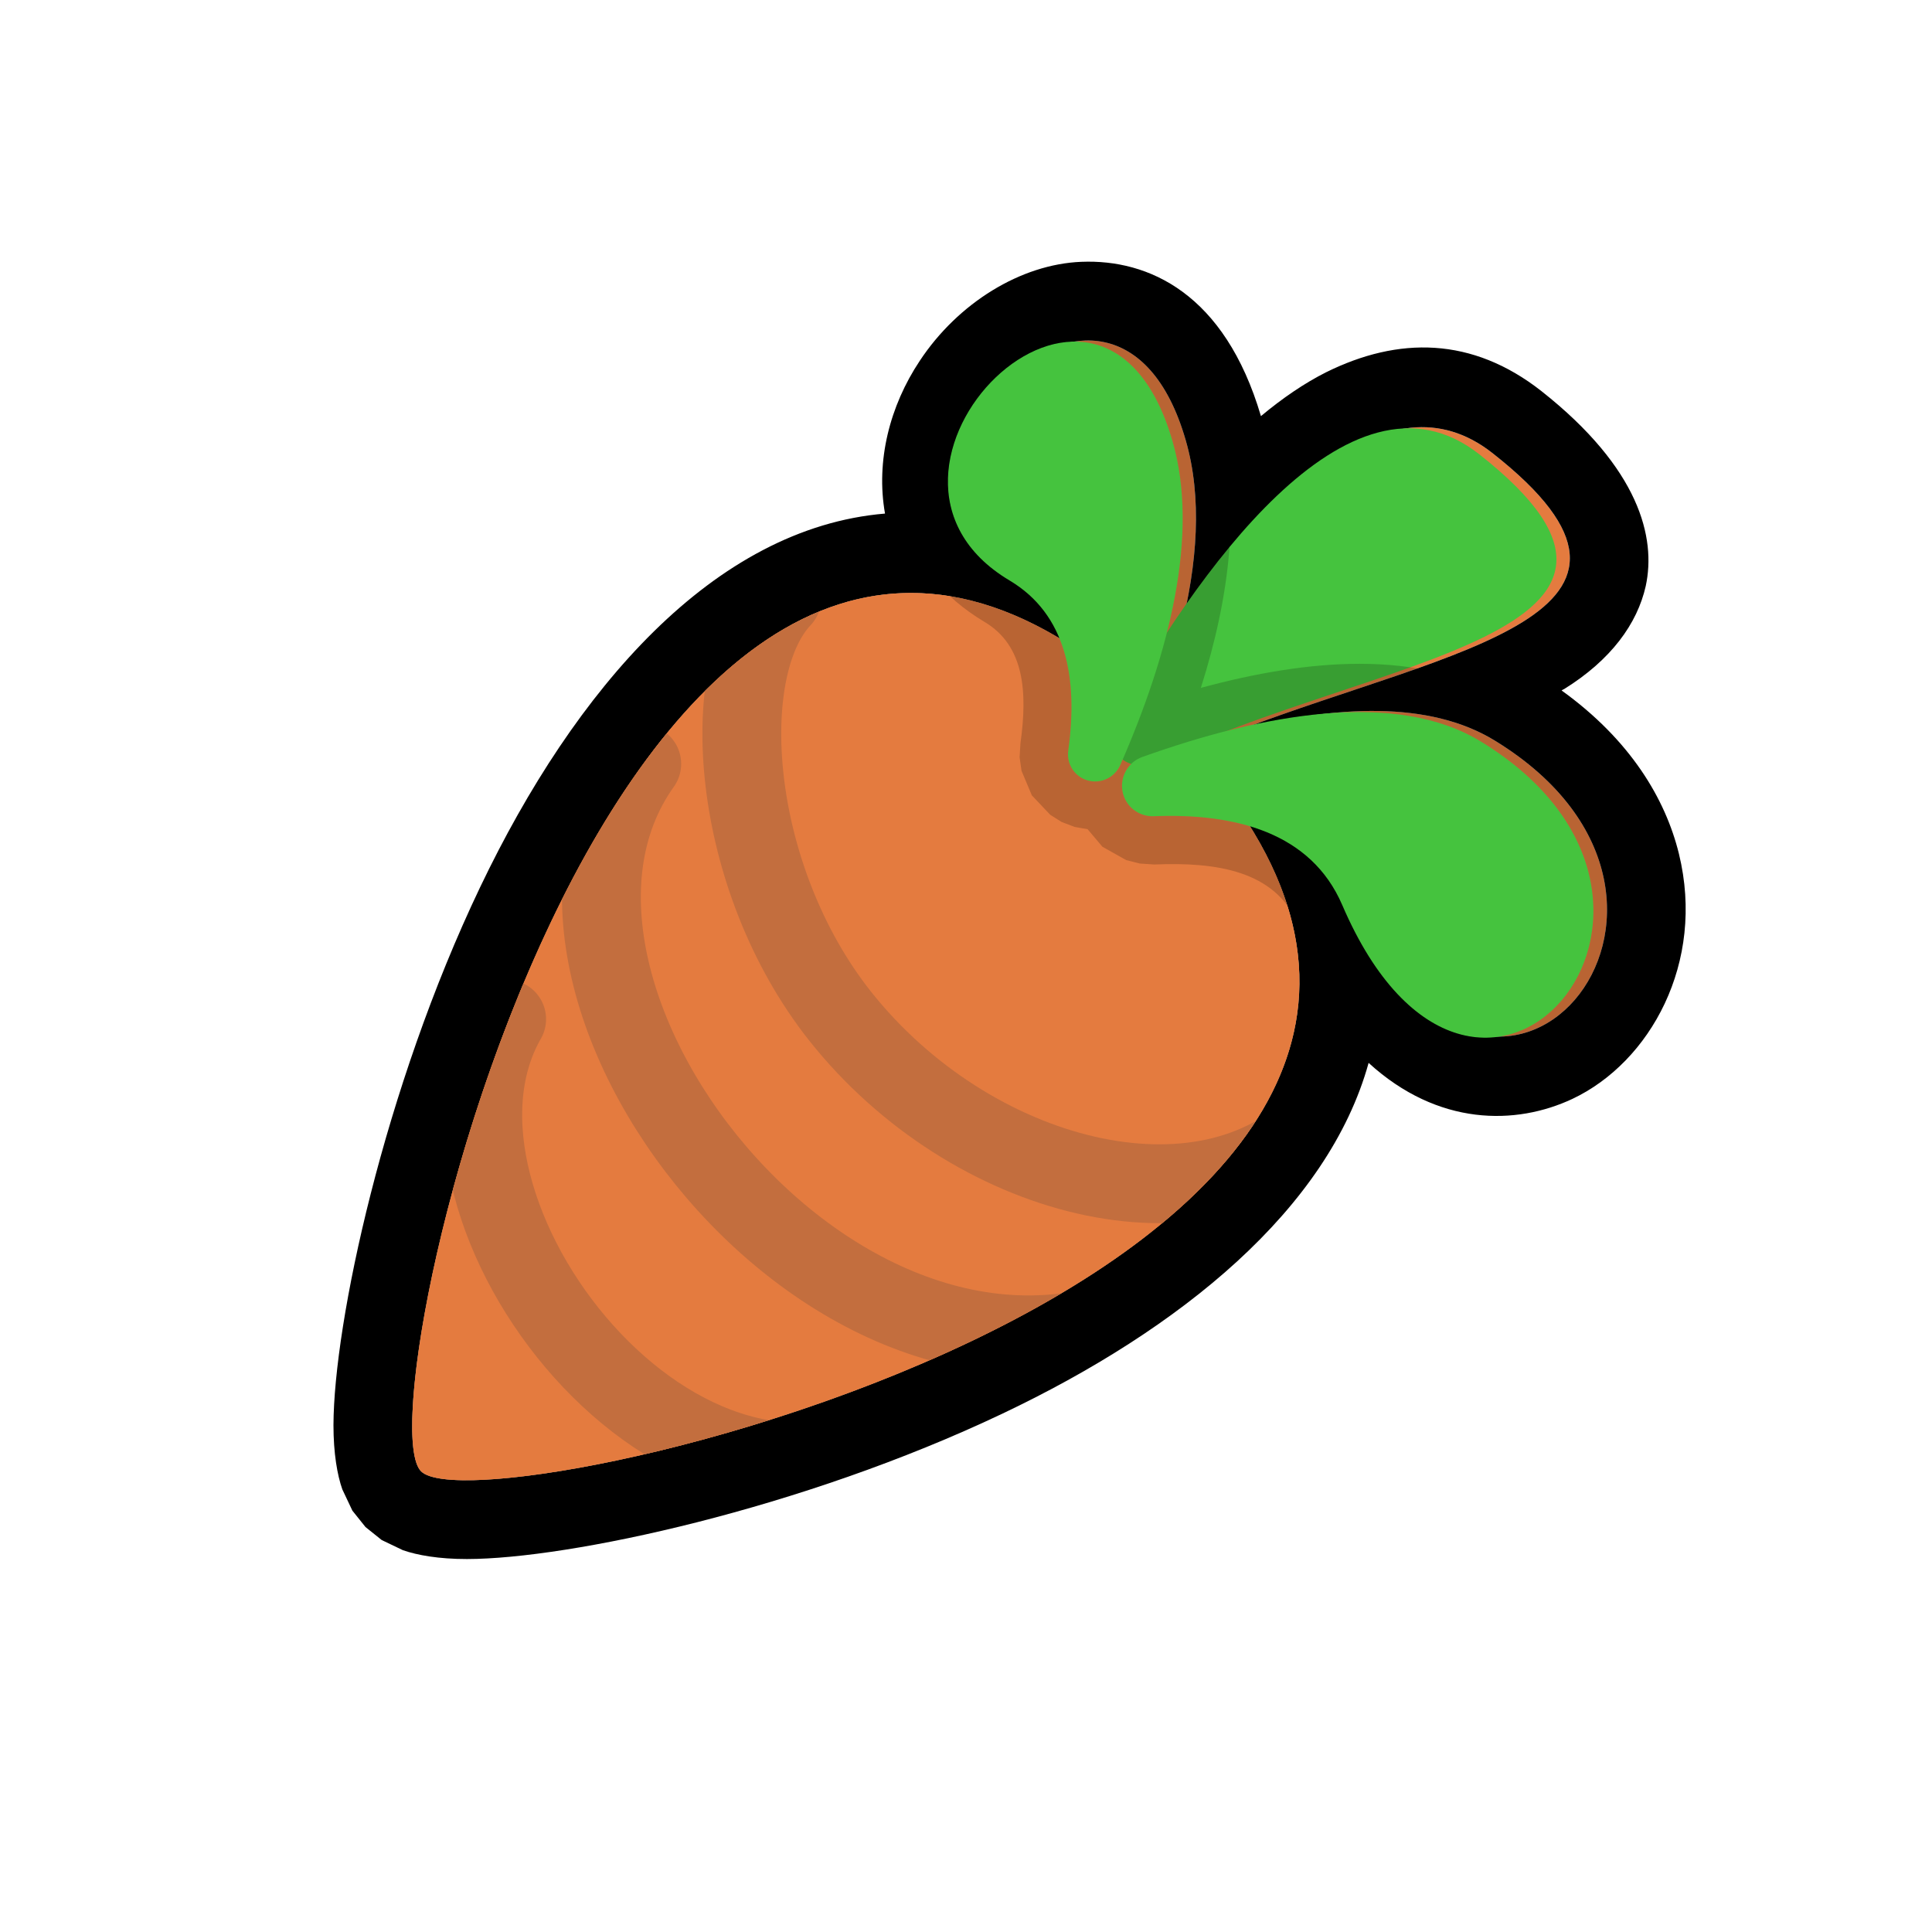
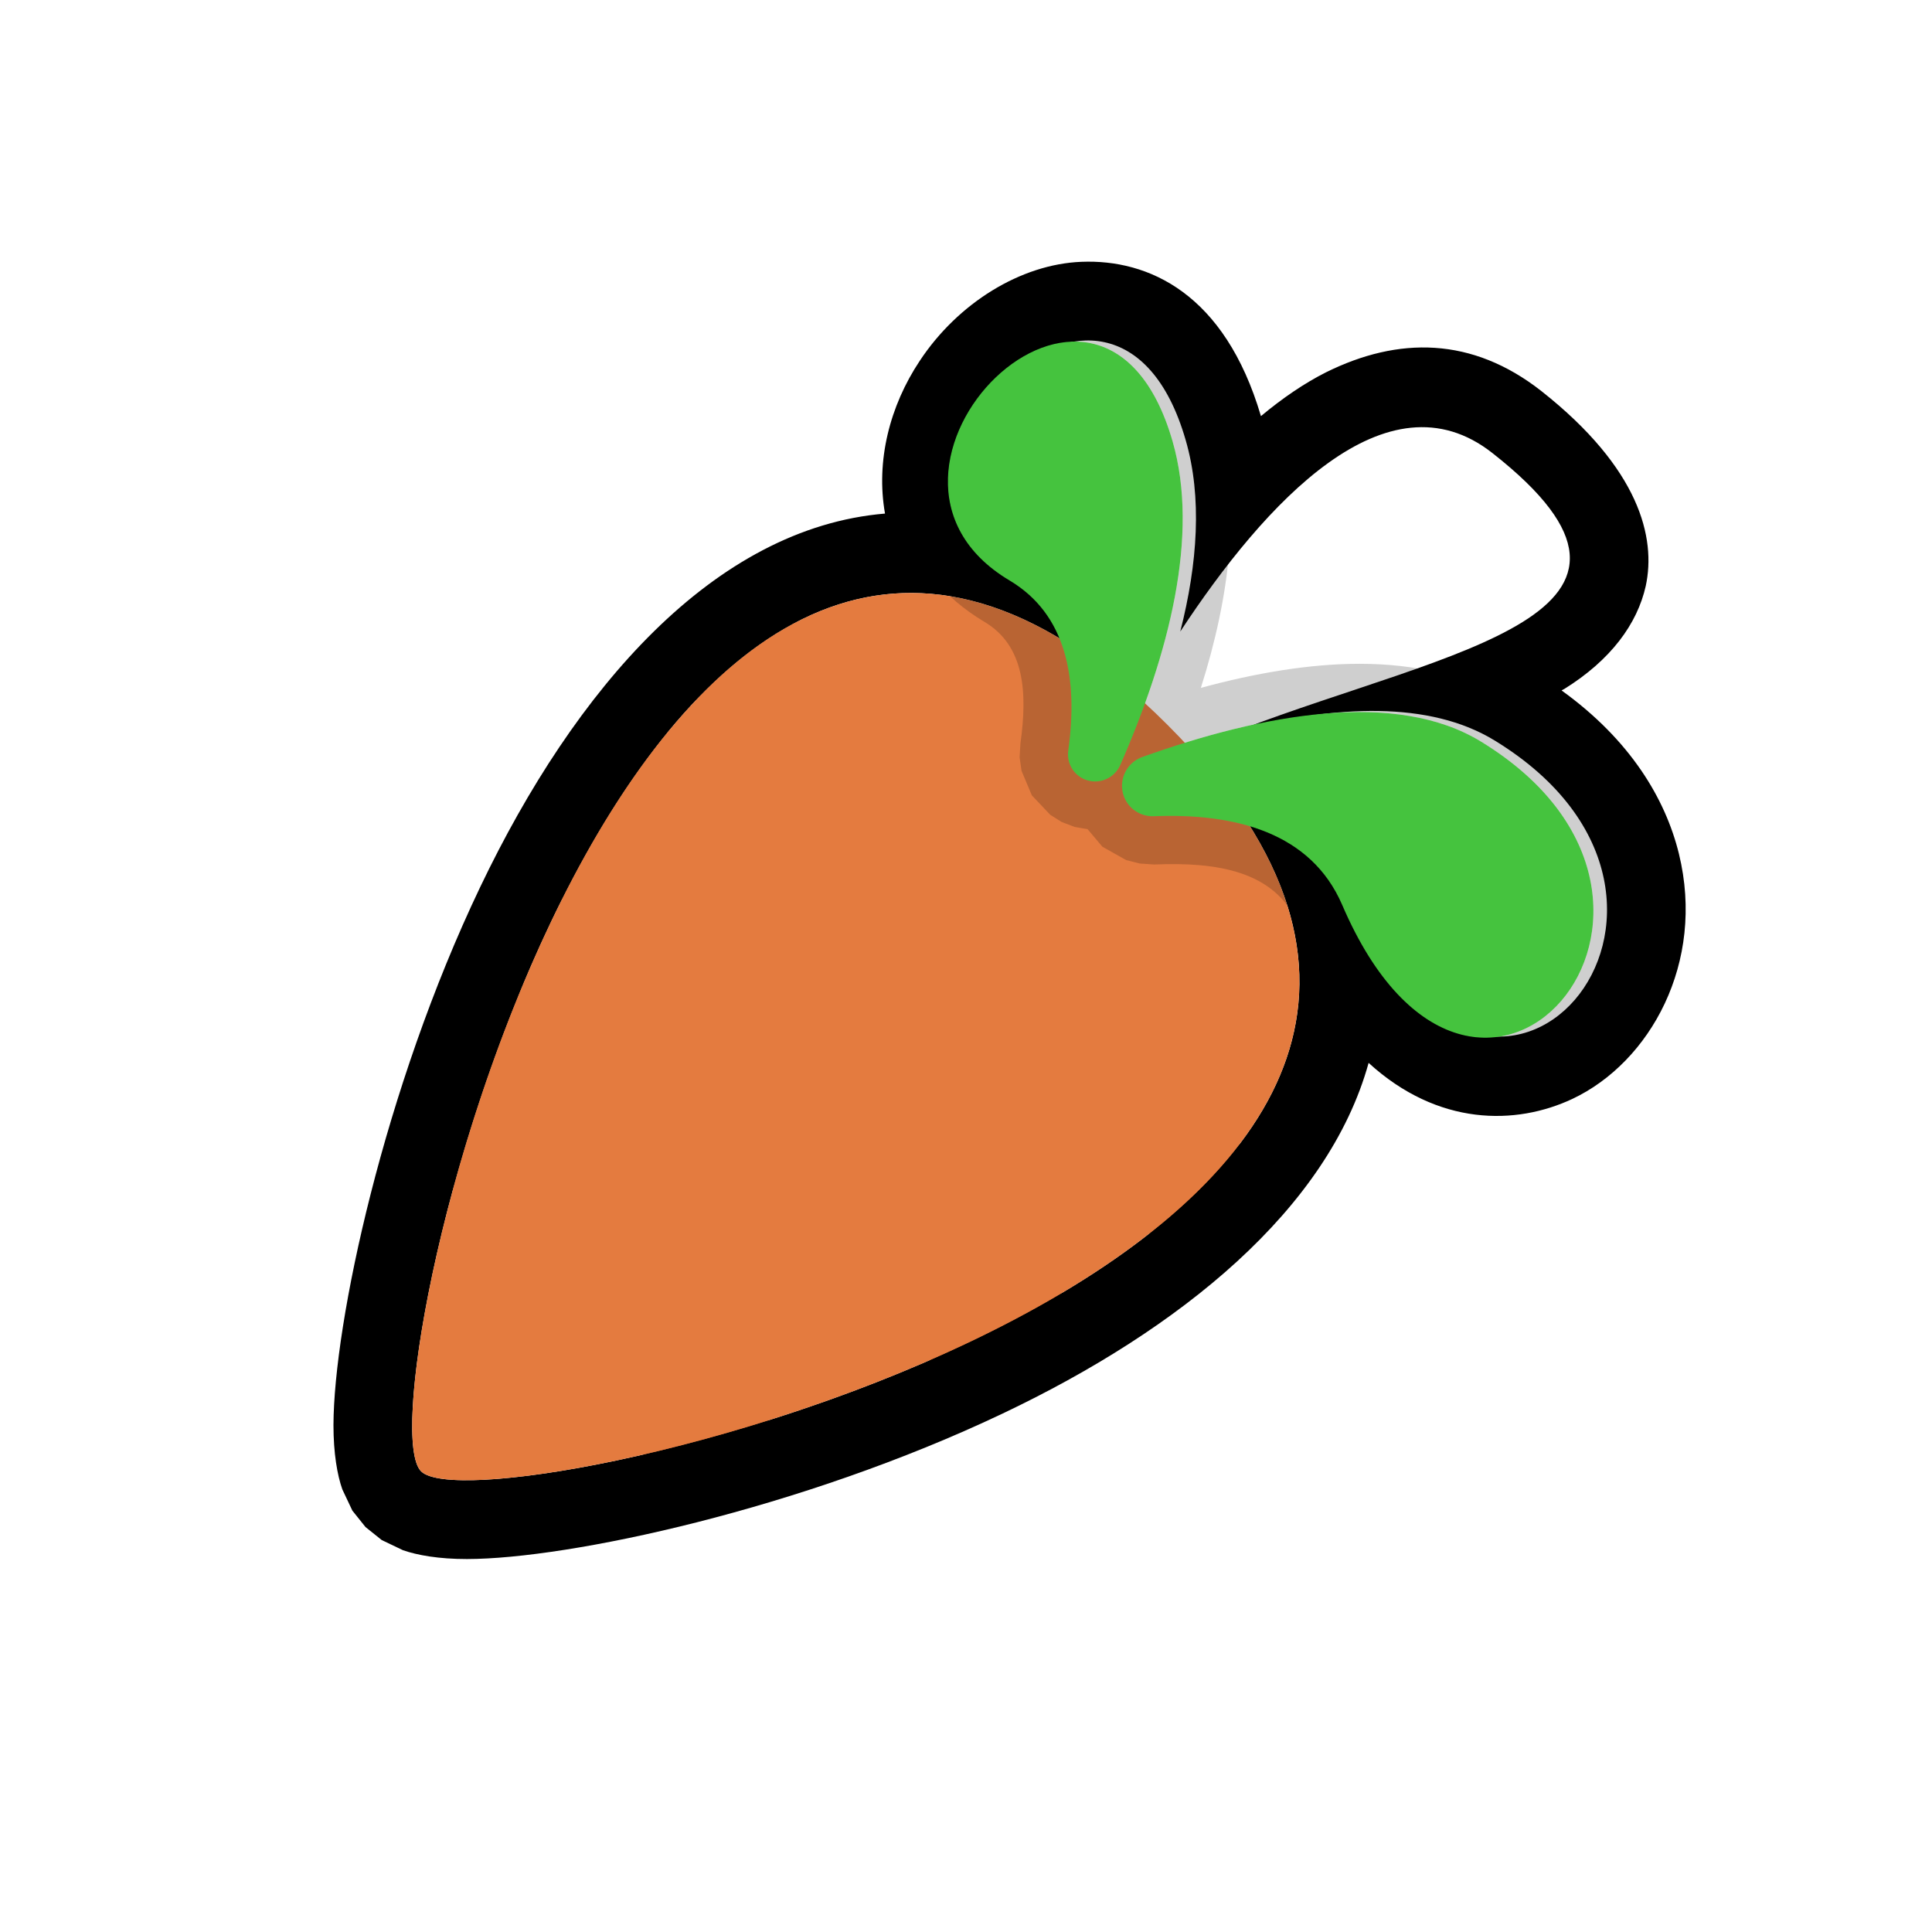
<svg xmlns="http://www.w3.org/2000/svg" width="100%" height="100%" viewBox="0 0 500 500" version="1.1" xml:space="preserve" style="fill-rule:evenodd;clip-rule:evenodd;stroke-linecap:round;stroke-linejoin:round;stroke-miterlimit:1.5;">
  <g transform="matrix(1,0,0,1,-18691,-4822.03)">
    <g id="CarrotVegetable" transform="matrix(0.211,0,0,0.211,18691,4822.03)">
      <rect x="0" y="0" width="2362.2" height="2362.2" style="fill:none;" />
      <g transform="matrix(4.734,0,0,4.734,-88478,-22826.2)">
-         <path d="M18968.9,4989.98C18966.6,4982.48 18962.2,4976.21 18954.8,4971.85C18907.6,4943.7 18978.6,4871.69 18997.1,4935.78C19001.4,4950.58 19000.2,4967.74 18995.7,4985.38C19017.6,4952.06 19049.2,4917.55 19076.6,4939.16C19130,4981.12 19065.7,4990.03 19011.4,5010.78C19035.9,5004.56 19060.2,5003.21 19077.2,5013.64C19145.9,5055.69 19075.8,5136.58 19041.1,5055.93C19035.8,5043.59 19025.5,5037.16 19012.9,5034.46C19090.3,5154.53 18814.6,5218.57 18799,5202.96C18783.4,5187.29 18848,4909.53 18968.9,4989.98Z" style="fill:rgb(228,123,63);" />
        <clipPath id="_clip1">
-           <path d="M18968.9,4989.98C18966.6,4982.48 18962.2,4976.21 18954.8,4971.85C18907.6,4943.7 18978.6,4871.69 18997.1,4935.78C19001.4,4950.58 19000.2,4967.74 18995.7,4985.38C19017.6,4952.06 19049.2,4917.55 19076.6,4939.16C19130,4981.12 19065.7,4990.03 19011.4,5010.78C19035.9,5004.56 19060.2,5003.21 19077.2,5013.64C19145.9,5055.69 19075.8,5136.58 19041.1,5055.93C19035.8,5043.59 19025.5,5037.16 19012.9,5034.46C19090.3,5154.53 18814.6,5218.57 18799,5202.96C18783.4,5187.29 18848,4909.53 18968.9,4989.98Z" />
+           <path d="M18968.9,4989.98C18966.6,4982.48 18962.2,4976.21 18954.8,4971.85C18907.6,4943.7 18978.6,4871.69 18997.1,4935.78C19001.4,4950.58 19000.2,4967.74 18995.7,4985.38C19017.6,4952.06 19049.2,4917.55 19076.6,4939.16C19130,4981.12 19065.7,4990.03 19011.4,5010.78C19035.9,5004.56 19060.2,5003.21 19077.2,5013.64C19145.9,5055.69 19075.8,5136.58 19041.1,5055.93C19090.3,5154.53 18814.6,5218.57 18799,5202.96C18783.4,5187.29 18848,4909.53 18968.9,4989.98Z" />
        </clipPath>
        <g clip-path="url(#_clip1)">
          <g transform="matrix(1.15,0,0,1.15,-2784.9,-813.06)">
            <path d="M18847.8,5032.72C18832.7,5048.71 18838.3,5097.55 18863,5128.75C18892.5,5165.94 18945.3,5182.89 18971.1,5156.06" style="fill:none;stroke:rgb(195,110,62);stroke-width:17.76px;" />
          </g>
          <g transform="matrix(1.103,0,0,1.103,-1932.95,-531.419)">
            <path d="M18847.8,5032.72C18808.7,5087.45 18898.5,5199.66 18973.3,5157.62" style="fill:none;stroke:rgb(195,110,62);stroke-width:18.52px;" />
          </g>
          <g transform="matrix(0.855,0,0,0.855,2706.3,782.838)">
            <path d="M18847.8,5032.72C18814.7,5090.43 18901.9,5202.22 18971.1,5156.06" style="fill:none;stroke:rgb(195,110,62);stroke-width:23.89px;" />
          </g>
        </g>
        <path d="M18919.2,4954.82C18916.8,4941.22 18920.4,4926.97 18928.2,4915.25C18938.1,4900.26 18954.4,4890.2 18970.1,4889.59C18987.4,4888.9 19007.2,4897.71 19016.6,4929.57C19022.2,4924.9 19027.9,4921.01 19033.5,4918.2C19052.2,4908.95 19071.3,4908.96 19089.3,4923.11C19114.7,4943.17 19119,4961.08 19116.3,4973.59C19114.1,4983.38 19107.3,4992.73 19095.2,5000.26C19094.9,5000.39 19094.7,5000.52 19094.5,5000.65C19112.3,5013.47 19121.4,5028.71 19124.9,5042.98C19131.8,5071.21 19117.4,5096.98 19097.3,5106.47C19082.7,5113.33 19062.5,5113.59 19044.5,5097.14C19034,5135.07 18995.7,5166.15 18949.6,5188.03C18897.4,5212.83 18837.2,5225.66 18810.9,5225.69C18803.6,5225.7 18798,5224.69 18794.3,5223.4L18788.8,5220.77L18784.6,5217.4L18781.2,5213.15L18778.6,5207.65C18777.3,5203.98 18776.3,5198.33 18776.3,5190.97C18776.4,5164.57 18789.3,5103.94 18814.3,5051.62C18838.9,5000.15 18874.9,4958.54 18919.2,4954.82ZM18968.9,4989.98C18848,4909.53 18783.4,5187.29 18799,5202.96C18814.6,5218.57 19090.3,5154.53 19012.9,5034.46C19025.5,5037.16 19035.8,5043.59 19041.1,5055.93C19075.8,5136.58 19145.9,5055.69 19077.2,5013.64C19060.2,5003.21 19035.9,5004.56 19011.4,5010.78C19065.7,4990.03 19130,4981.12 19076.6,4939.16C19049.2,4917.55 19017.6,4952.06 18995.7,4985.38C19000.2,4967.74 19001.4,4950.58 18997.1,4935.78C18978.6,4871.69 18907.6,4943.7 18954.8,4971.85C18962.2,4976.21 18966.6,4982.48 18968.9,4989.98Z" />
      </g>
      <g transform="matrix(4.734,0,0,4.734,-88478,-22826.2)">
        <path d="M18799,5202.96C18815.7,5219.62 19128.4,5145.59 18992.4,5009.57C18856.4,4873.54 18782.4,5186.3 18799,5202.96Z" style="fill:rgb(228,123,63);" />
        <clipPath id="_clip2">
-           <path d="M18799,5202.96C18815.7,5219.62 19128.4,5145.59 18992.4,5009.57C18856.4,4873.54 18782.4,5186.3 18799,5202.96Z" />
-         </clipPath>
+           </clipPath>
        <g clip-path="url(#_clip2)">
          <g transform="matrix(1.15,0,0,1.15,-2784.9,-813.06)">
            <path d="M18849.9,5034.61C18834.8,5050.6 18838.3,5097.55 18863,5128.75C18892.5,5165.94 18945.2,5179.23 18971,5152.4" style="fill:none;stroke:rgb(195,110,62);stroke-width:17.76px;" />
          </g>
          <g transform="matrix(1.103,0,0,1.103,-1932.95,-531.419)">
            <path d="M18847.8,5032.72C18808.7,5087.45 18898.5,5199.66 18973.3,5157.62" style="fill:none;stroke:rgb(195,110,62);stroke-width:18.52px;" />
          </g>
          <g transform="matrix(0.855,0,0,0.855,2706.3,782.838)">
            <path d="M18847.8,5032.72C18814.7,5090.43 18901.9,5202.22 18971.1,5156.06" style="fill:none;stroke:rgb(195,110,62);stroke-width:23.89px;" />
          </g>
        </g>
      </g>
      <g transform="matrix(4.835,-0.834,0.491,2.849,-92749.5,2476.64)">
-         <path d="M18967,5010.94C18963.8,5012.76 18960.3,5010.78 18958.4,5006.07C18956.4,5001.38 18956.6,4995.09 18958.7,4990.65C18984.1,4937.35 19032.1,4853.23 19060,4905.78C19109.1,4998.24 19024.7,4982.75 18967,5010.94Z" style="fill:rgb(69,195,62);" />
-       </g>
+         </g>
      <g transform="matrix(4.835,-0.834,0.491,2.849,-92749.5,2476.64)">
        <path d="M18958.4,5009.76C18956.5,5014.65 18952.8,5016.43 18949.7,5013.93C18946.6,5011.42 18945.1,5005.41 18946.2,4999.86C18951.7,4970.52 18951.5,4942.91 18938.9,4924.64C18898.6,4866.06 18977.9,4769.62 18985,4878.21C18987.7,4919.46 18975.1,4966.85 18958.4,5009.76ZM18964.3,5033.61C18960.6,5032.66 18957.8,5027.26 18957.8,5020.88C18957.8,5014.51 18960.5,5009.05 18964.2,5008.03C18995.6,4998.75 19029.5,4998.02 19048.3,5026.13C19106.7,5113.08 19026.8,5224.09 19007.1,5084.32C19002.5,5051.85 18984.7,5038.14 18964.3,5033.61Z" style="fill:rgb(69,195,62);" />
        <path d="M18981.5,4983.38C18995.5,4981.11 19009.3,4981.13 19021.7,4984.78C19035.3,4988.78 19047.2,4997.16 19056.3,5010.74C19068.9,5029.48 19075.9,5049.35 19079.2,5068.04C19087.7,5117.21 19070.7,5159.42 19050.2,5168.99C19031.3,5177.82 19005.7,5162.18 18995.4,5089.08C18992,5065.03 18977.8,5057.26 18962.7,5053.9C18962.6,5053.89 18962.6,5053.87 18962.5,5053.85L18959,5052.41L18955.8,5050L18950.5,5042.69L18947.6,5034.29L18944.5,5032.41L18941.5,5029.39L18939,5025.56L18935.3,5016.12L18933.8,5005.11L18933.9,4999.32C18933.9,4999.32 18934.7,4993.55 18934.7,4993.55C18938.6,4972.87 18939.9,4953.06 18931,4940.19C18921.6,4926.5 18917.1,4911.08 18915.8,4896.02C18913.9,4873.64 18919.2,4851.28 18928.4,4834.77C18938.5,4816.49 18953.1,4806.13 18965.8,4808.99C18979.9,4812.14 18993.9,4829.83 18997,4875.94C18999.2,4909.51 18992.6,4947.02 18981.5,4983.38ZM18964.3,5033.61C18984.7,5038.14 19002.5,5051.85 19007.1,5084.32C19026.8,5224.09 19106.7,5113.08 19048.3,5026.13C19029.5,4998.02 18995.6,4998.75 18964.2,5008.03C18960.5,5009.05 18957.8,5014.51 18957.8,5020.88C18957.8,5027.26 18960.6,5032.66 18964.3,5033.61ZM18958.4,5009.76C18975.1,4966.85 18987.7,4919.46 18985,4878.21C18977.9,4769.62 18898.6,4866.06 18938.9,4924.64C18951.5,4942.91 18951.7,4970.52 18946.2,4999.86C18945.1,5005.41 18946.6,5011.42 18949.7,5013.93C18952.8,5016.43 18956.5,5014.65 18958.4,5009.76Z" style="fill-opacity:0.19;" />
      </g>
    </g>
  </g>
</svg>